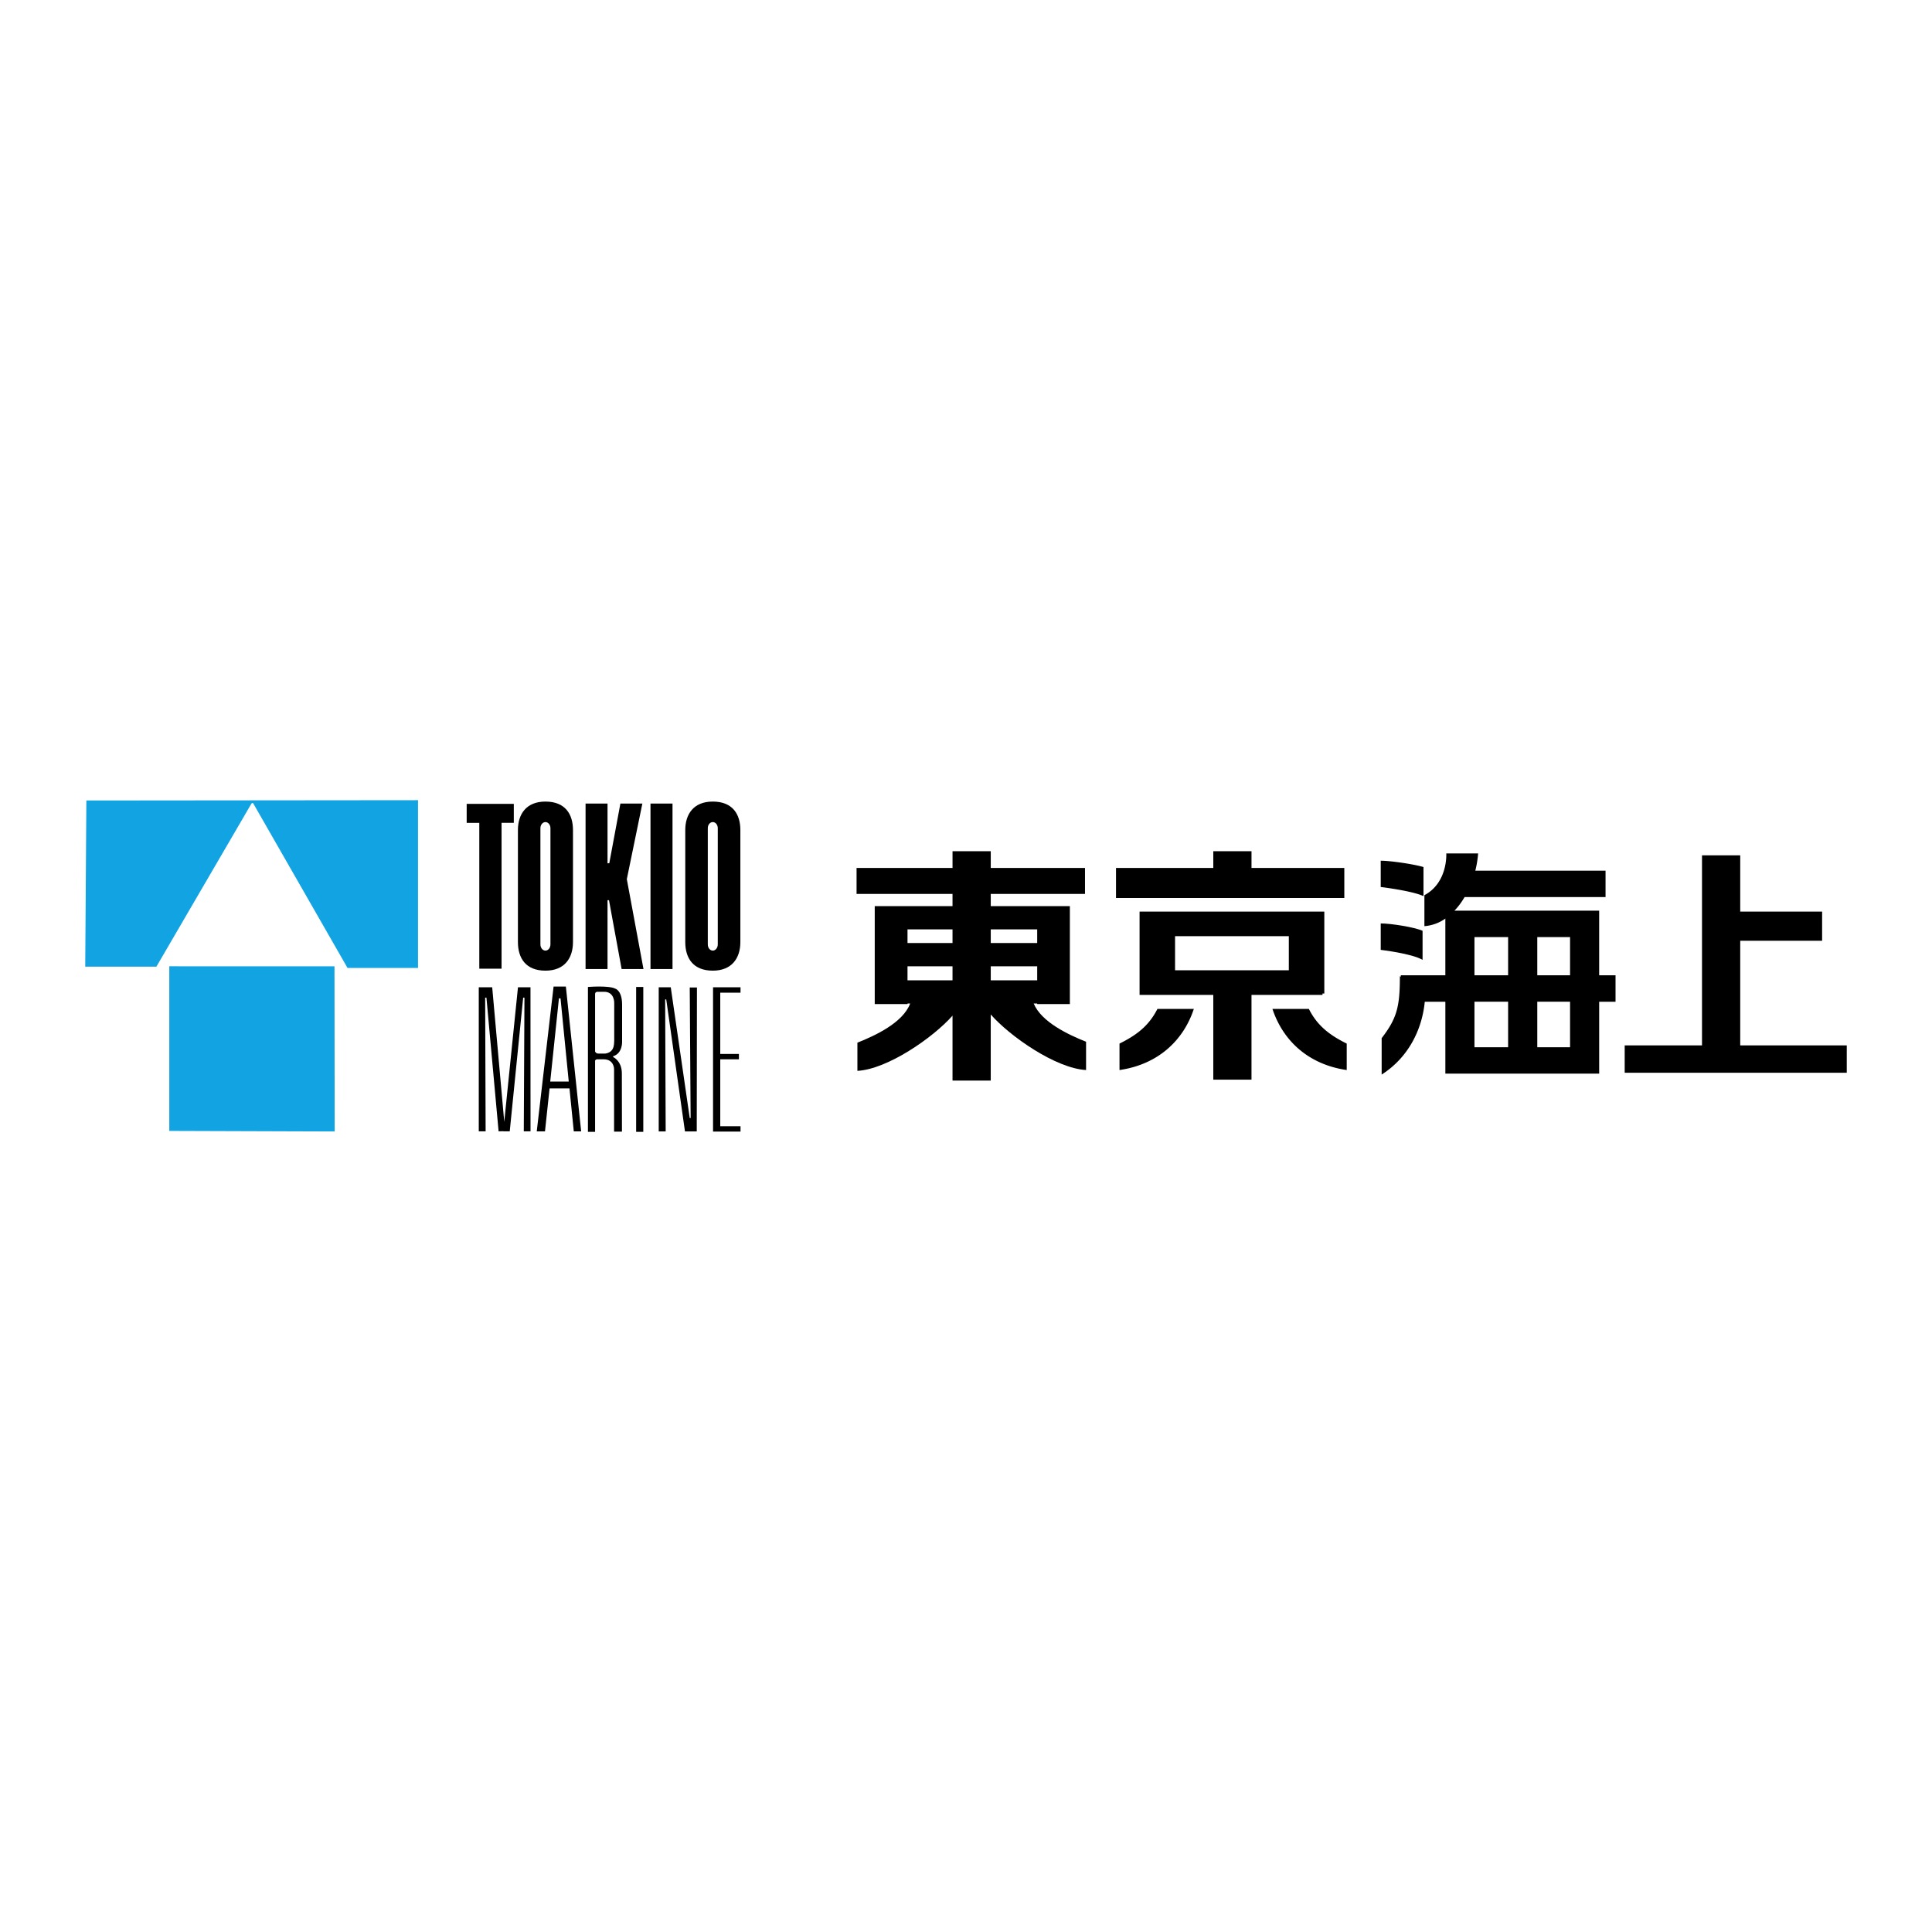
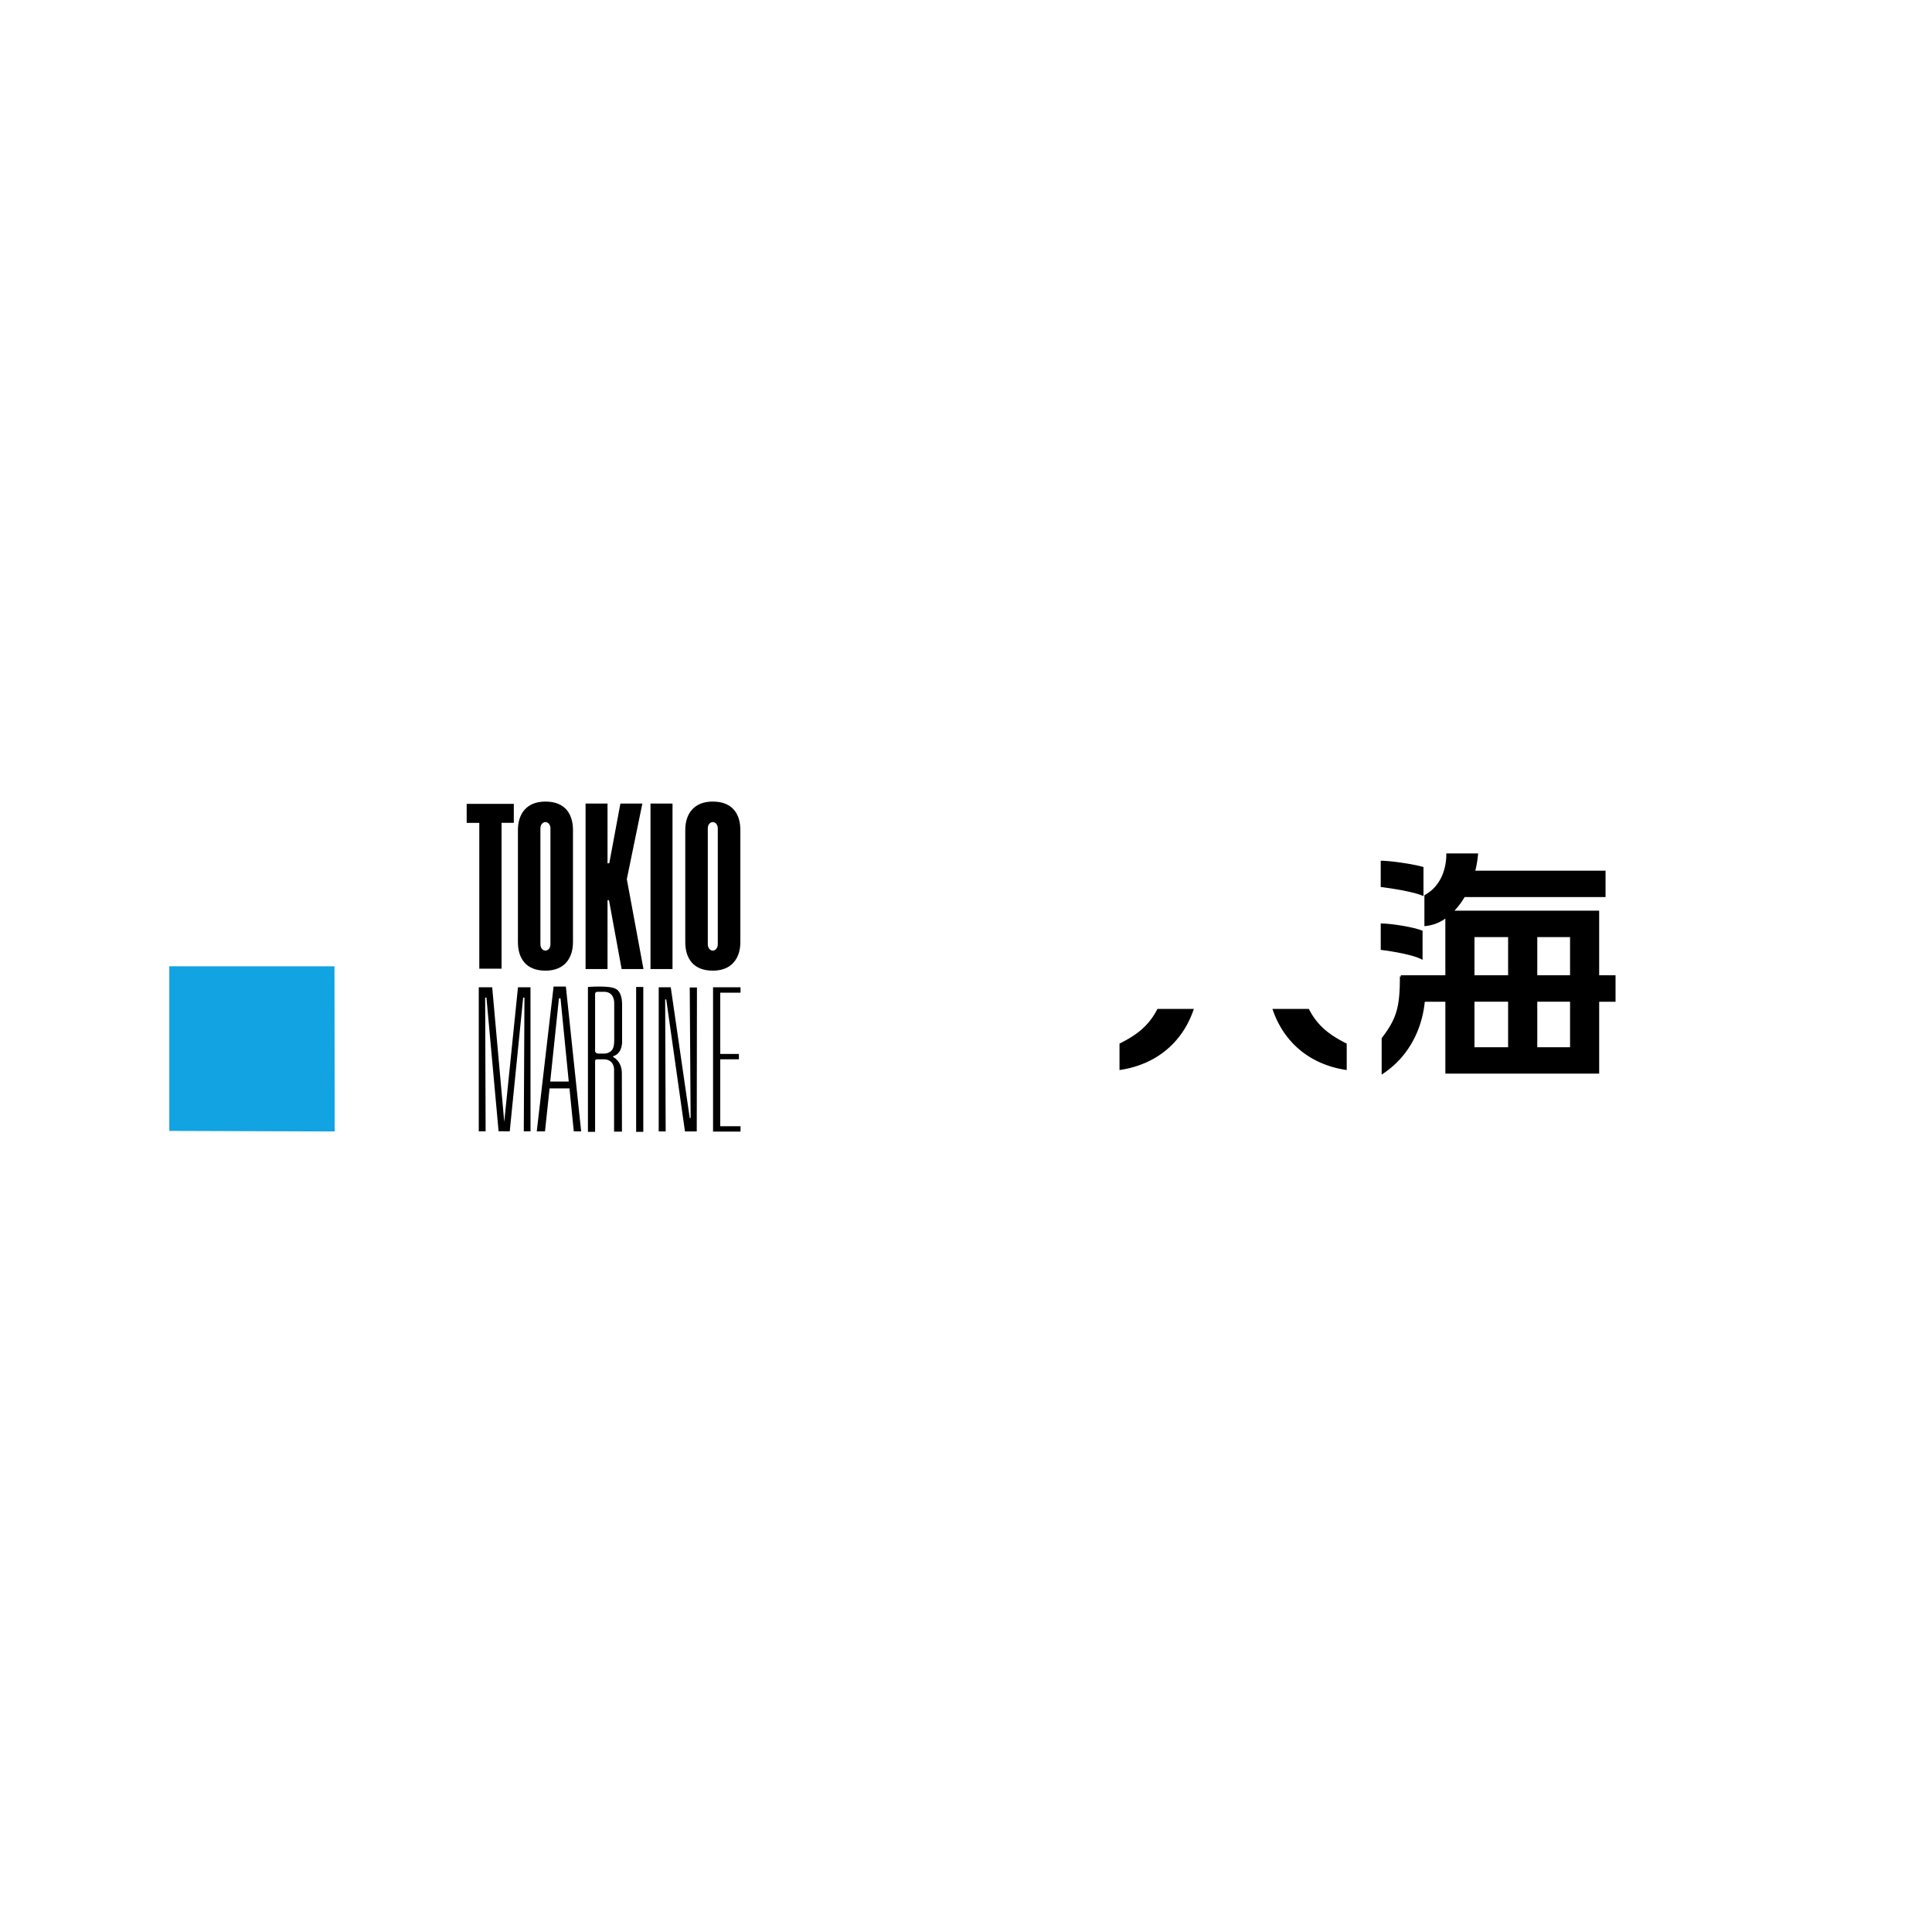
<svg xmlns="http://www.w3.org/2000/svg" width="2500" height="2500" viewBox="0 0 192.756 192.756">
  <g fill-rule="evenodd" clip-rule="evenodd">
    <path fill="#fff" d="M0 0h192.756v192.756H0V0z" />
-     <path d="M173.623 104.3V93.861h8.17v-2.91h-8.17v-5.616h-3.814V104.3h-7.713v2.73h22.156v-2.73h-10.629zM103.131 100.122h.35v.052h3.26v-9.767h-7.893v-1.222h9.402v-2.591h-9.402v-1.669h-3.814v1.669H85.46v2.591h9.573v1.222h-7.76v9.767h3.269v-.052h.266c-.723 1.905-3.444 3.183-5.265 3.905v2.813c2.997-.164 7.539-3.301 9.49-5.508v6.477h3.814v-6.595c1.934 2.203 6.502 5.379 9.51 5.543v-2.822c-1.787-.712-4.445-1.96-5.226-3.813zm-4.283-2.314v-1.401h4.633v1.401h-4.633zm0-3.722v-1.364h4.633v1.364h-4.633zm-8.306 0v-1.364h4.491v1.364h-4.491zm0 3.722v-1.401h4.491v1.401h-4.491zM134.123 86.594h-9.26v-1.669h-3.812v1.669h-9.707v2.997h22.779v-2.997zM131.945 99.26v-.138h.182v-8.171h-18.432v8.309h7.355v8.459h3.812V99.26h7.083zm-14.709-2.453v-3.403h11.35v3.403h-11.35z" />
    <path d="M111.693 104.12v2.638c3.814-.554 6.359-2.909 7.416-6.097h-3.633c-.876 1.735-2.146 2.644-3.783 3.459zM130.586 100.661h-3.633c1.057 3.188 3.598 5.543 7.41 6.097v-2.638c-1.631-.815-2.904-1.724-3.777-3.459zM161.182 97.304h-1.633v-6.446h-14.441c.379-.39.719-.851 1.016-1.36h14.062V86.87H147.19c.145-.559.236-1.155.283-1.724h-3.178s.186 2.899-2.182 4.167v3.09a4.165 4.165 0 0 0 2.09-.755v5.656h-4.445v.145l-.092-.047c0 3.004-.277 4.179-1.818 6.175v3.635c2.65-1.694 4.025-4.451 4.303-7.269h2.053v7.171h15.346v-7.171h1.633v-2.639h-.001zm-7.807 0v-3.809h3.27v3.809h-3.27zm-6.268 0v-3.809h3.357v3.809h-3.357zm0 7.18v-4.542h3.357v4.542h-3.357zm6.268 0v-4.542h3.27v4.542h-3.27zM142.021 86.506c-.908-.278-3.264-.632-4.266-.632v2.622s3.092.37 4.266.909v-2.899z" />
-     <path d="M141.93 92.865c-.816-.365-3.172-.734-4.174-.734v2.638s3.092.359 4.174.997v-2.901z" />
-     <path d="M8.616 79.865l33.09-.031v16.741h-7.032l-9.393-16.394s-.082-.159-.199 0l-9.48 16.266H8.504l.112-16.582z" fill="#11a3e2" />
+     <path d="M141.93 92.865c-.816-.365-3.172-.734-4.174-.734v2.638s3.092.359 4.174.997z" />
    <path fill="#11a3e2" d="M33.391 112.886l-16.501-.055V96.406l16.481.005.02 16.475z" />
    <path d="M64.181 112.923V98.47h-.713v14.453h.713zM52.93 112.872L52.926 98.5h-1.248l-1.369 13.427L49.107 98.5h-1.34v14.372h.684l-.047-13.34h.128l1.213 13.34.466-.011v.011h.646l1.34-13.34h.128l-.067 13.34h.672zM57.247 112.876h.735l-1.525-14.447h-1.226l-1.679 14.447h.822l.457-4.285h1.986l.43 4.285zm-2.351-4.969l.869-8.299h.159l.82 8.299h-1.848zM62.067 103.899v-3.659c0-1.411-.662-1.592-.662-1.592-.611-.349-2.747-.179-2.747-.179v14.453h.714v-7.119c.077-.107.185-.117.185-.117h.667c1.042 0 1.042.964 1.042.964v6.252h.786l-.01-5.831c-.01-1.231-.867-1.611-.867-1.611v-.082c.959-.283.892-1.479.892-1.479zm-.909.682c-.206.514-.811.535-.811.535h-.662c-.17 0-.262-.108-.313-.206v-5.753c.01-.189.21-.206.21-.206h.693c1.042 0 1.006 1.104 1.006 1.104v3.756c.001.561-.123.77-.123.77zM66.415 112.882h-.695V98.5h1.202l1.894 13.048h.088l-.088-13.027h.719l-.02 14.361h-1.176l-1.868-13.17h-.109l.053 13.17zM73.882 99.038V98.5h-2.741v14.396h2.741v-.532H71.86v-6.677h1.862v-.536H71.86v-6.113h2.022zM51.263 80.204h-4.702v1.893h1.259v14.546h2.221V82.096h1.222v-1.892zm9.351 5.927h.173l1.11-5.959h2.192l-1.551 7.541 1.663 8.97H62.02l-1.261-6.867h-.146v6.867h-2.191V80.172h2.191v5.959h.001zm6.483 10.552V80.172H64.9v16.511h2.197zm4.018-16.71c-1.929 0-2.746 1.272-2.746 2.843v11.173c0 1.576.76 2.854 2.746 2.854 1.925 0 2.751-1.278 2.751-2.854V82.815c0-1.57-.765-2.842-2.751-2.842zm.498 14.252c0 .345-.226.617-.498.617-.277 0-.498-.272-.498-.617V82.63c0-.343.221-.611.498-.611.272 0 .498.268.498.611v11.595zM54.419 79.973c-1.929 0-2.746 1.272-2.746 2.843v11.173c0 1.576.76 2.854 2.746 2.854 1.931 0 2.747-1.278 2.747-2.854V82.815c0-1.57-.76-2.842-2.747-2.842zm.499 14.252c0 .345-.227.617-.499.617s-.502-.272-.502-.617V82.63c0-.343.23-.611.502-.611s.499.268.499.611v11.595z" />
  </g>
</svg>